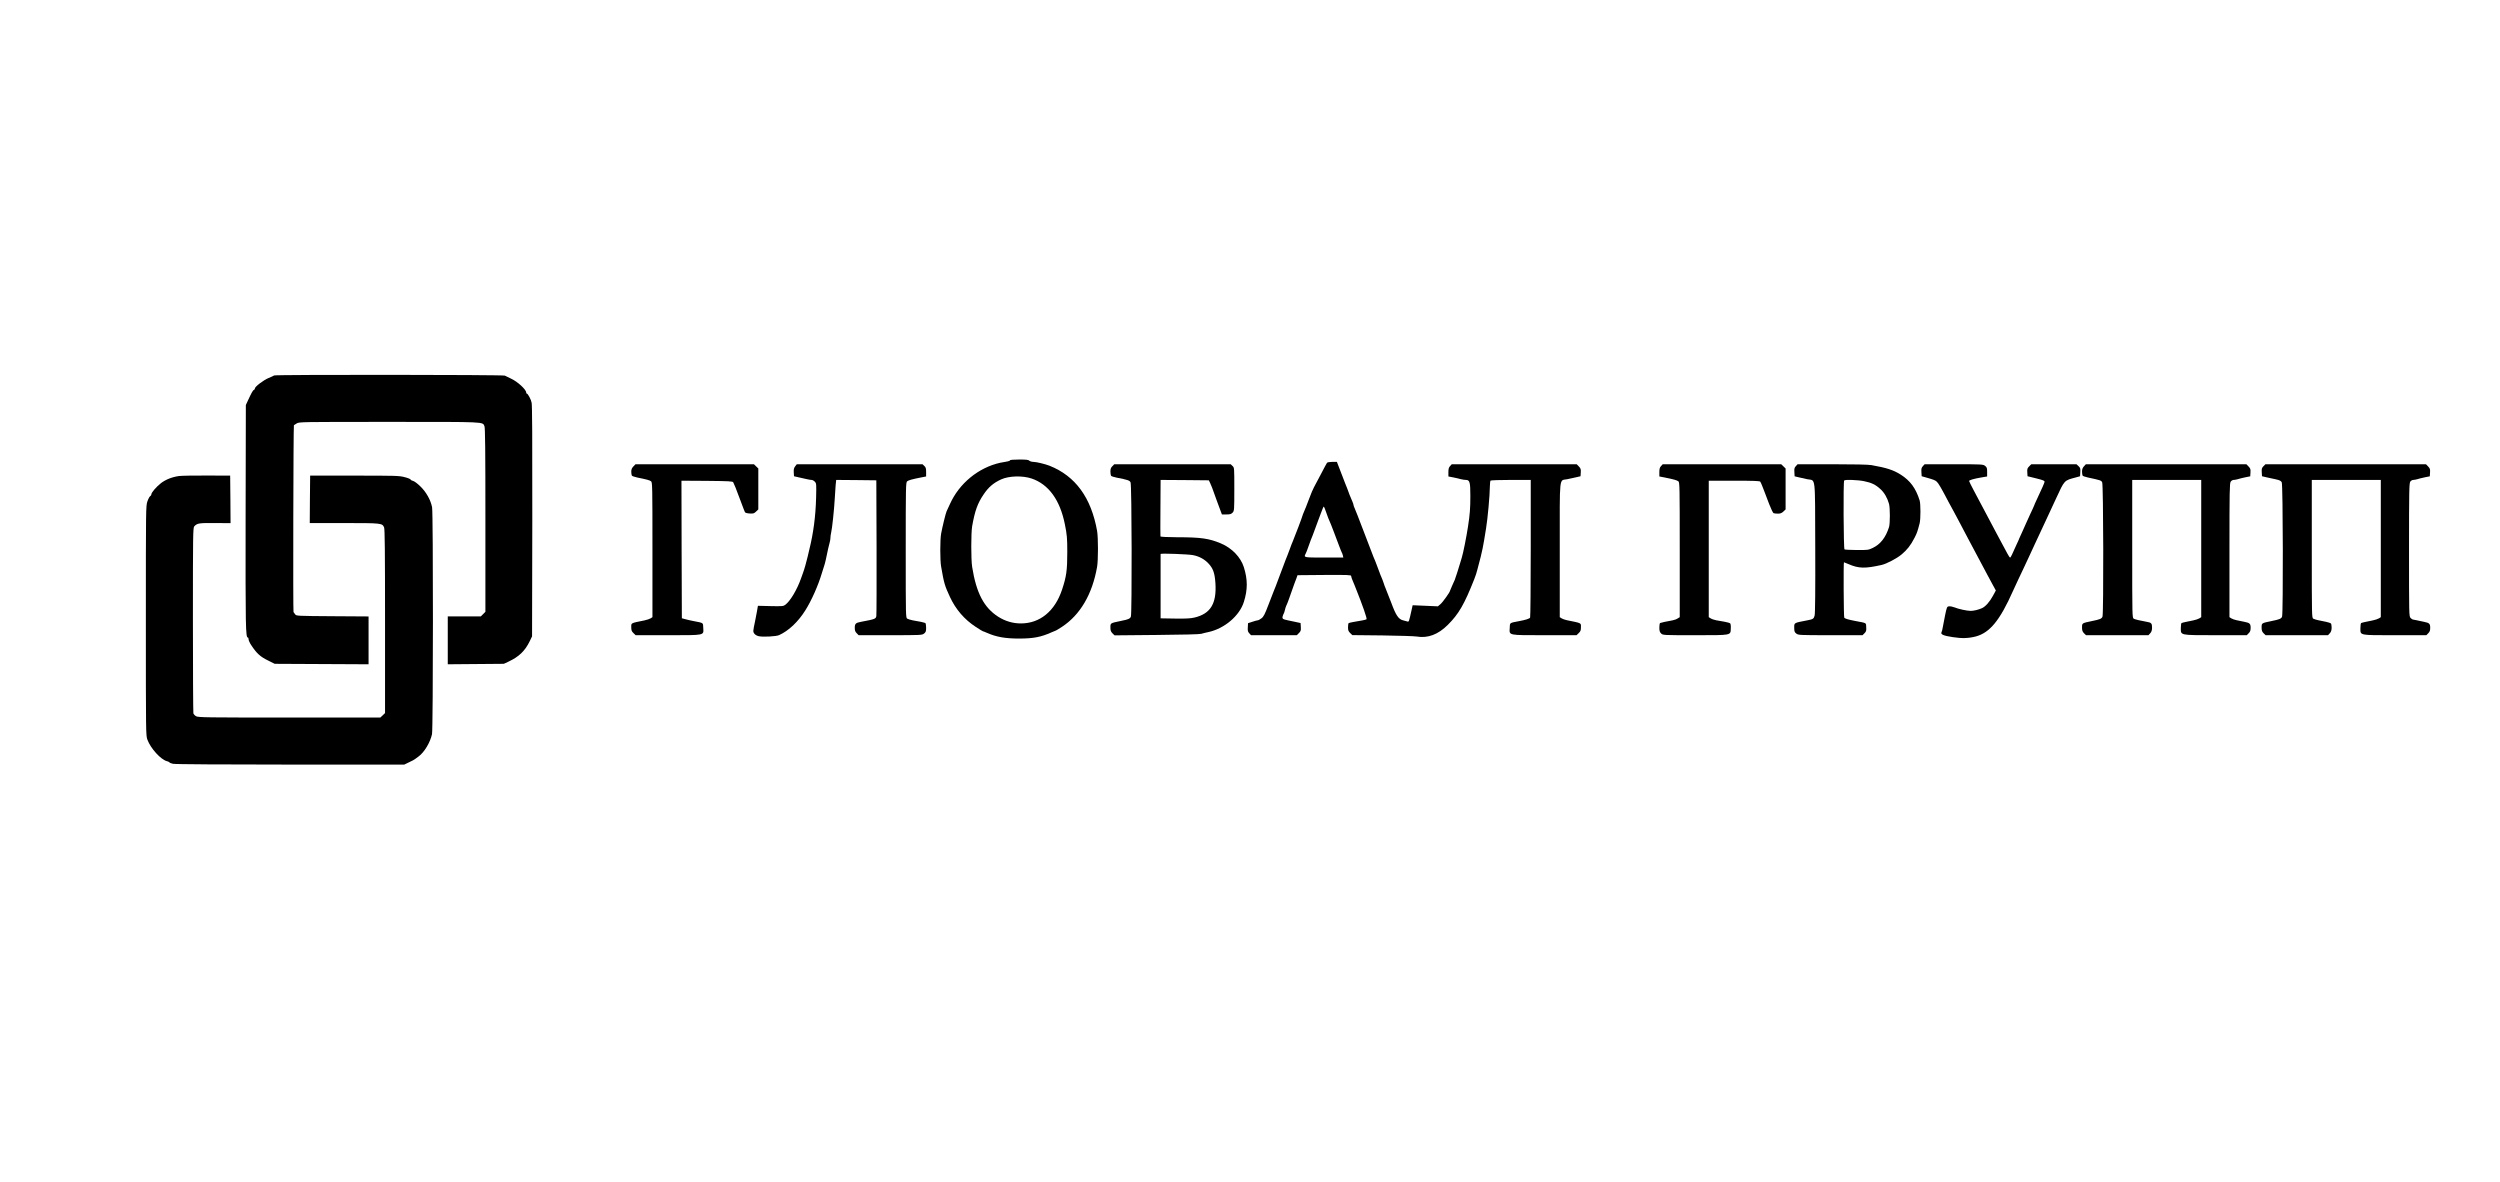
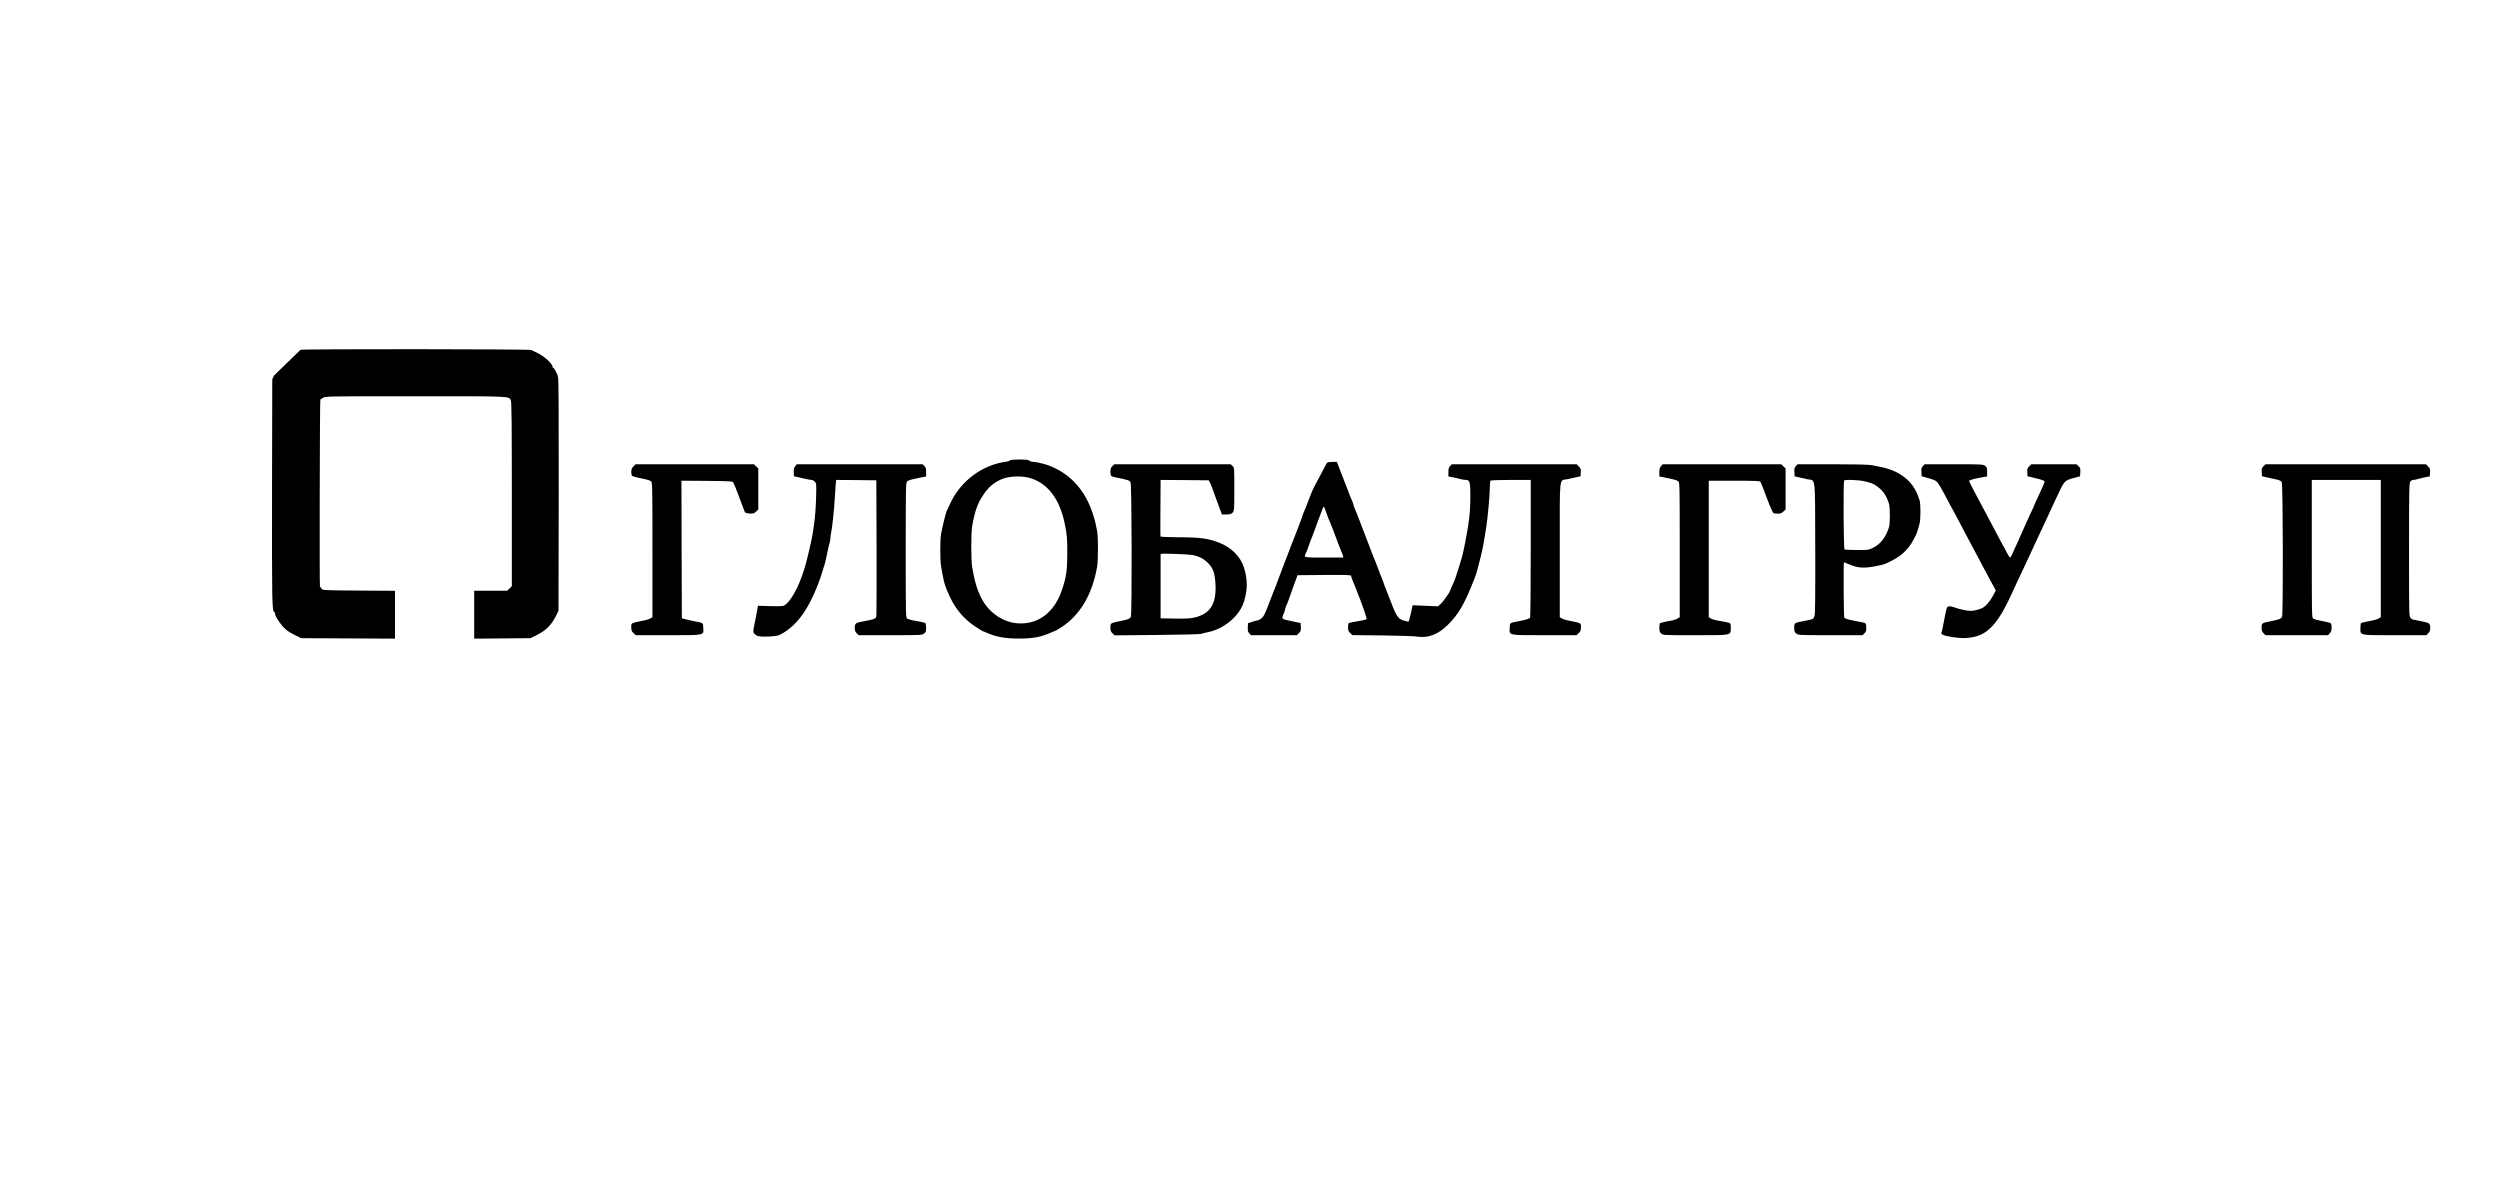
<svg xmlns="http://www.w3.org/2000/svg" version="1.0" width="3188pt" height="1507pt" viewBox="0 0 3188 1507" preserveAspectRatio="xMidYMid meet">
  <g transform="translate(0,1507) scale(0.1,-0.1)" fill="#000000" stroke="none">
-     <path d="M3495 10282 c-6 -5 -37 -19 -69 -32 -63 -25 -176 -111 -176 -134 0 -8 -6 -16 -13 -19 -13 -5 -31 -38 -79 -142 l-23 -50 -3 -1430 c-2 -1405 0 -1535 29 -1535 5 0 9 -10 9 -23 0 -13 15 -46 33 -73 70 -106 114 -147 214 -196 l86 -43 599 -3 598 -3 0 305 0 305 -461 3 c-448 3 -461 4 -474 23 -8 11 -18 25 -22 30 -7 8 -2 2375 5 2383 1 1 17 11 35 22 31 20 53 20 1180 20 1247 0 1189 3 1215 -55 9 -20 12 -310 12 -1196 l0 -1171 -29 -29 -29 -29 -211 0 -211 0 0 -305 0 -306 358 3 357 3 60 28 c134 63 210 136 271 262 l29 60 3 1477 c1 1039 -1 1485 -9 1505 -6 15 -9 28 -8 28 1 0 -8 19 -20 43 -12 23 -26 42 -31 42 -6 0 -10 7 -10 15 0 37 -108 137 -190 175 -36 17 -73 35 -82 40 -22 12 -2930 14 -2943 2z" />
+     <path d="M3495 10282 l-23 -50 -3 -1430 c-2 -1405 0 -1535 29 -1535 5 0 9 -10 9 -23 0 -13 15 -46 33 -73 70 -106 114 -147 214 -196 l86 -43 599 -3 598 -3 0 305 0 305 -461 3 c-448 3 -461 4 -474 23 -8 11 -18 25 -22 30 -7 8 -2 2375 5 2383 1 1 17 11 35 22 31 20 53 20 1180 20 1247 0 1189 3 1215 -55 9 -20 12 -310 12 -1196 l0 -1171 -29 -29 -29 -29 -211 0 -211 0 0 -305 0 -306 358 3 357 3 60 28 c134 63 210 136 271 262 l29 60 3 1477 c1 1039 -1 1485 -9 1505 -6 15 -9 28 -8 28 1 0 -8 19 -20 43 -12 23 -26 42 -31 42 -6 0 -10 7 -10 15 0 37 -108 137 -190 175 -36 17 -73 35 -82 40 -22 12 -2930 14 -2943 2z" />
    <path d="M12880 9200 c0 -5 -17 -12 -37 -15 -21 -3 -60 -10 -88 -16 -278 -62 -523 -263 -641 -526 -19 -43 -38 -85 -43 -93 -10 -19 -55 -203 -70 -286 -14 -77 -14 -340 0 -418 37 -215 46 -245 113 -389 74 -159 184 -287 330 -382 46 -30 87 -55 90 -55 3 0 25 -8 49 -19 122 -54 235 -74 417 -74 180 1 275 19 408 79 29 13 55 24 58 24 2 0 37 21 77 47 232 153 386 415 447 764 15 85 15 374 0 459 -75 423 -276 700 -607 831 -53 21 -168 49 -205 49 -20 0 -43 7 -52 15 -11 12 -41 15 -130 15 -67 0 -116 -4 -116 -10z m275 -232 c217 -74 362 -273 424 -583 27 -131 31 -181 31 -354 0 -234 -11 -313 -67 -481 -91 -274 -282 -430 -525 -430 -102 0 -200 29 -288 85 -182 116 -280 302 -333 635 -15 95 -15 434 0 520 35 197 69 292 146 405 63 94 126 147 224 192 99 45 272 50 388 11z" />
    <path d="M16922 9168 c-5 -7 -40 -71 -77 -143 -37 -71 -77 -148 -90 -170 -12 -22 -39 -85 -59 -140 -43 -113 -48 -126 -70 -177 -9 -20 -16 -39 -16 -42 0 -8 -105 -286 -125 -331 -8 -16 -23 -57 -35 -90 -12 -33 -26 -71 -32 -85 -15 -35 -18 -44 -88 -230 -67 -179 -72 -193 -88 -230 -5 -14 -36 -91 -67 -173 -46 -121 -62 -152 -89 -172 -18 -14 -39 -25 -47 -25 -8 0 -39 -9 -69 -19 l-55 -18 -3 -53 c-3 -43 1 -57 19 -76 l22 -24 292 0 292 0 27 27 c23 23 27 34 24 77 l-3 51 -60 13 c-33 7 -78 17 -100 21 -67 14 -76 20 -69 50 4 14 10 31 14 36 4 6 11 26 15 45 4 19 11 41 15 50 11 22 26 60 38 95 13 37 62 174 69 195 4 8 14 35 23 60 l16 45 342 3 c296 2 342 0 342 -13 0 -8 7 -31 16 -52 9 -21 21 -48 25 -60 5 -13 13 -33 18 -45 86 -215 147 -389 137 -395 -6 -4 -31 -11 -56 -15 -94 -15 -163 -29 -172 -34 -4 -3 -8 -27 -8 -53 0 -39 5 -52 28 -74 l27 -26 385 -4 c212 -3 408 -9 435 -14 142 -24 272 24 396 147 141 140 212 263 339 585 18 46 30 82 39 120 6 22 15 58 21 80 17 59 29 112 46 190 13 65 21 111 44 255 21 127 48 422 49 539 1 35 4 67 7 72 3 5 120 9 260 9 l254 0 0 -872 c0 -480 -4 -878 -8 -884 -9 -14 -57 -29 -137 -44 -129 -25 -120 -18 -123 -87 -5 -98 -28 -93 447 -93 l405 0 28 27 c23 22 28 35 28 74 0 57 14 51 -179 90 -25 5 -55 16 -68 24 l-23 15 0 859 c0 977 -10 878 95 900 33 7 85 19 115 25 l55 13 3 48 c3 41 -1 52 -24 76 l-28 29 -796 0 -797 0 -21 -23 c-17 -18 -22 -36 -22 -78 l0 -55 63 -12 c34 -7 78 -17 98 -23 20 -5 48 -9 62 -9 49 0 57 -28 57 -205 0 -153 -6 -234 -30 -390 -19 -126 -62 -343 -79 -395 -5 -14 -14 -45 -21 -70 -17 -59 -59 -190 -69 -215 -5 -11 -21 -46 -35 -78 -14 -32 -26 -60 -26 -62 0 -16 -93 -146 -121 -169 l-33 -28 -161 7 -161 7 -13 -59 c-35 -157 -34 -155 -56 -148 -11 4 -36 10 -55 15 -56 14 -90 64 -148 222 -30 79 -62 161 -72 183 -9 22 -21 51 -24 65 -4 14 -12 36 -18 50 -23 53 -28 67 -53 135 -14 39 -30 81 -36 95 -14 30 -1 -4 -144 370 -64 168 -120 313 -126 322 -5 10 -9 23 -9 29 0 6 -7 27 -16 47 -29 66 -42 100 -64 162 -7 19 -19 49 -26 65 -6 17 -33 85 -59 153 l-47 122 -58 0 c-34 0 -62 -5 -68 -12z m-13 -625 c22 -64 30 -85 65 -165 8 -18 24 -60 36 -93 12 -33 25 -69 30 -80 5 -11 21 -54 36 -95 15 -41 31 -79 34 -85 4 -5 10 -22 14 -37 l6 -28 -245 0 c-261 0 -261 0 -236 48 6 9 22 51 36 92 28 78 35 98 53 140 6 14 22 59 37 100 15 41 30 84 35 95 5 11 21 55 37 98 15 42 30 77 33 77 4 0 17 -30 29 -67z" />
    <path d="M8077 9122 c-20 -21 -27 -38 -27 -68 0 -21 4 -44 8 -50 4 -5 34 -16 67 -23 128 -26 161 -35 178 -49 16 -14 17 -68 17 -873 l0 -859 -23 -15 c-13 -8 -48 -20 -78 -26 -181 -37 -169 -31 -169 -88 0 -39 5 -52 28 -74 l28 -27 410 0 c481 0 457 -5 452 93 -3 69 6 62 -123 87 -33 6 -80 17 -105 24 l-45 12 -3 877 -2 877 326 -2 c279 -3 328 -5 334 -18 17 -35 32 -70 95 -240 25 -69 50 -132 54 -140 5 -10 27 -16 61 -18 46 -3 56 0 81 24 l29 28 0 261 0 261 -28 27 -28 27 -755 0 -755 0 -27 -28z" />
    <path d="M10140 9123 c-16 -21 -20 -38 -18 -76 l3 -50 60 -14 c33 -7 79 -18 103 -23 23 -6 51 -10 62 -10 10 0 29 -10 40 -22 21 -22 21 -30 17 -203 -6 -238 -35 -456 -86 -660 -5 -22 -15 -62 -21 -90 -11 -52 -46 -175 -60 -210 -4 -11 -16 -42 -25 -70 -50 -142 -135 -286 -198 -335 -27 -21 -36 -22 -190 -19 l-162 4 -12 -70 c-7 -38 -18 -92 -23 -120 -29 -139 -29 -139 -11 -165 11 -15 34 -28 57 -33 54 -12 222 -3 259 14 122 55 243 169 336 318 77 122 164 318 209 471 12 41 26 84 30 95 8 19 30 113 51 220 6 28 15 64 20 81 5 17 9 43 9 59 0 15 4 44 9 64 12 45 39 302 46 434 3 54 8 129 11 168 l7 69 256 -2 256 -3 3 -850 c1 -467 0 -864 -3 -881 -6 -36 -17 -40 -198 -74 -65 -12 -77 -24 -77 -77 0 -33 6 -50 25 -68 l24 -25 404 0 c394 0 405 1 431 21 22 18 26 28 26 74 0 30 -5 57 -10 60 -6 3 -33 10 -60 16 -28 5 -72 13 -99 18 -27 5 -59 15 -70 21 -21 11 -21 12 -21 874 0 810 1 864 18 878 17 14 59 26 180 50 l62 12 0 56 c0 46 -4 61 -23 78 l-23 22 -801 0 -802 0 -21 -27z" />
    <path d="M14185 9125 c-19 -18 -25 -35 -25 -67 0 -24 4 -48 8 -55 4 -6 36 -17 72 -24 140 -27 165 -35 177 -60 16 -30 19 -1672 4 -1712 -10 -27 -32 -36 -136 -57 -125 -26 -125 -25 -125 -80 0 -40 5 -54 26 -76 l27 -26 536 5 c333 3 549 8 571 15 19 6 60 16 90 22 206 45 397 208 452 385 49 156 49 284 0 441 -40 128 -152 245 -292 304 -152 64 -256 79 -557 79 -131 1 -213 5 -215 11 -1 5 -2 170 0 365 l2 355 308 -2 307 -3 17 -35 c16 -34 24 -53 83 -220 15 -41 36 -99 47 -127 l20 -53 57 0 c47 0 61 4 79 23 21 23 22 30 22 298 0 275 0 276 -23 297 l-23 22 -743 0 -742 0 -24 -25z m1028 -1134 c78 -15 143 -50 194 -103 62 -64 83 -123 92 -253 17 -261 -61 -391 -267 -440 -52 -12 -108 -15 -250 -13 l-182 3 0 408 c0 224 0 410 0 413 0 10 353 -3 413 -15z" />
    <path d="M21182 9127 c-17 -18 -22 -36 -22 -78 l0 -55 63 -12 c120 -24 162 -36 180 -50 16 -14 17 -68 17 -873 l0 -859 -26 -16 c-14 -10 -44 -21 -67 -25 -76 -13 -148 -29 -158 -34 -5 -4 -9 -30 -9 -59 0 -42 5 -57 23 -74 23 -22 26 -22 434 -22 473 0 450 -4 454 88 2 29 -2 57 -7 62 -6 6 -37 15 -70 21 -32 6 -81 15 -108 19 -26 5 -59 16 -72 25 l-24 15 0 870 0 870 324 0 c247 0 326 -3 333 -12 5 -7 20 -40 32 -73 13 -33 26 -69 31 -80 4 -11 27 -70 50 -132 24 -62 49 -114 57 -117 8 -3 33 -6 56 -6 31 0 48 7 69 27 l28 27 0 261 0 261 -28 27 -28 27 -755 0 -756 0 -21 -23z" />
    <path d="M22901 9126 c-18 -19 -22 -33 -19 -77 l3 -53 50 -12 c28 -6 78 -18 111 -25 110 -23 99 78 102 -870 2 -548 -1 -843 -8 -869 -11 -41 -20 -47 -95 -61 -172 -33 -165 -29 -165 -94 0 -46 4 -57 26 -74 26 -20 37 -21 436 -21 l409 0 25 25 c21 21 25 33 22 77 -3 59 10 51 -138 79 -89 17 -135 30 -142 43 -8 11 -11 706 -4 706 2 0 28 -10 57 -23 131 -57 212 -59 424 -11 62 14 192 82 253 133 72 60 117 117 165 211 32 61 38 80 66 186 14 54 14 248 0 293 -49 156 -120 252 -242 329 -93 59 -180 87 -373 121 -37 7 -230 11 -500 11 l-441 0 -22 -24z m869 -192 c95 -19 147 -44 208 -100 50 -44 90 -114 111 -190 14 -53 14 -251 0 -295 -43 -135 -109 -219 -209 -267 -52 -25 -62 -27 -201 -26 -81 1 -152 4 -158 8 -12 8 -17 867 -4 879 12 13 178 7 253 -9z" />
    <path d="M24521 9126 c-18 -19 -22 -33 -19 -76 l3 -53 50 -14 c105 -30 121 -36 143 -56 23 -22 54 -75 152 -262 29 -55 56 -104 60 -110 4 -5 40 -73 80 -150 40 -77 85 -162 100 -190 15 -27 53 -99 85 -160 57 -109 112 -213 165 -310 15 -27 46 -85 69 -128 l42 -77 -37 -68 c-41 -76 -95 -137 -139 -157 -44 -20 -105 -35 -145 -35 -46 0 -154 23 -207 45 -23 9 -54 15 -69 13 -26 -3 -28 -7 -51 -118 -13 -63 -26 -133 -30 -155 -3 -22 -10 -48 -15 -57 -14 -28 25 -45 146 -63 115 -18 200 -15 292 9 178 48 307 205 474 581 12 28 39 86 60 130 21 44 56 118 78 165 22 47 56 121 77 165 20 44 51 109 67 145 16 36 45 97 63 135 18 39 50 106 70 150 38 83 52 113 130 280 115 248 103 236 260 278 l50 14 3 52 c3 46 0 56 -23 77 l-26 24 -288 0 -288 0 -27 -27 c-23 -23 -27 -34 -24 -76 l3 -50 110 -27 c92 -23 109 -30 107 -45 -4 -18 -26 -70 -93 -212 -22 -46 -39 -85 -39 -88 0 -2 -22 -52 -50 -110 -27 -58 -50 -108 -50 -110 0 -3 -20 -48 -45 -101 -25 -52 -45 -97 -45 -99 0 -3 -17 -42 -39 -88 -21 -45 -46 -99 -54 -119 -9 -21 -20 -38 -24 -38 -5 0 -20 22 -34 49 -15 27 -50 93 -79 147 -29 55 -67 126 -85 159 -18 33 -55 103 -82 155 -57 106 -91 172 -181 341 -34 64 -62 120 -62 125 0 12 60 29 158 46 l72 12 0 57 c0 50 -3 60 -26 78 -26 20 -37 21 -399 21 l-372 0 -22 -24z" />
-     <path d="M26575 9124 c-18 -20 -25 -38 -25 -68 0 -23 4 -46 8 -52 4 -5 34 -16 67 -23 163 -35 170 -37 182 -62 16 -30 19 -1672 4 -1712 -10 -27 -32 -36 -136 -57 -125 -26 -125 -25 -125 -80 0 -39 5 -54 25 -75 l26 -25 398 0 398 0 22 24 c17 18 23 37 24 71 0 55 -9 66 -65 75 -89 16 -149 30 -168 40 -20 11 -20 25 -20 890 l0 880 440 0 440 0 0 -875 0 -875 -23 -15 c-13 -8 -48 -20 -78 -26 -30 -6 -73 -15 -97 -20 -24 -5 -48 -11 -53 -14 -5 -4 -9 -31 -9 -61 0 -98 -21 -93 443 -94 l398 0 24 25 c19 18 25 35 25 68 0 54 -10 64 -81 78 -30 6 -74 15 -98 20 -25 5 -55 16 -68 24 l-23 15 0 853 c0 755 2 855 16 875 8 12 25 22 36 22 12 0 35 4 52 9 17 6 60 16 96 24 l65 13 3 49 c3 41 -1 52 -24 76 l-28 29 -1023 0 -1024 0 -24 -26z" />
    <path d="M28864 9125 c-21 -21 -25 -33 -22 -77 l3 -51 55 -13 c30 -6 84 -18 120 -26 51 -11 68 -20 77 -39 16 -30 19 -1672 4 -1712 -10 -27 -32 -36 -136 -57 -125 -26 -125 -25 -125 -80 0 -39 5 -54 25 -75 l26 -25 398 0 398 0 22 24 c17 18 23 37 24 71 0 25 -4 50 -9 55 -5 5 -34 15 -64 21 -30 6 -74 15 -98 20 -23 5 -51 13 -62 19 -20 11 -20 23 -20 890 l0 880 440 0 440 0 0 -875 0 -875 -23 -15 c-13 -8 -48 -20 -78 -26 -30 -6 -73 -15 -97 -20 -24 -5 -48 -11 -53 -14 -5 -4 -9 -33 -9 -65 0 -95 -22 -90 443 -90 l398 0 24 25 c19 18 25 35 25 68 0 54 -10 64 -81 78 -30 6 -72 15 -94 20 -22 4 -43 8 -47 9 -5 0 -17 9 -28 20 -20 20 -20 33 -20 868 0 751 2 850 16 870 8 12 25 22 36 22 12 0 35 4 52 9 17 6 60 16 96 24 l65 13 3 49 c3 41 -1 52 -24 76 l-28 29 -1023 0 -1024 0 -25 -25z" />
-     <path d="M2285 9000 c-89 -12 -170 -44 -231 -90 -60 -47 -124 -121 -124 -144 0 -8 -7 -19 -15 -23 -8 -5 -24 -34 -35 -66 -20 -55 -20 -83 -20 -1521 0 -1444 0 -1466 20 -1519 42 -113 172 -255 250 -274 14 -3 28 -10 31 -15 3 -5 24 -14 45 -18 22 -6 664 -10 1494 -10 l1455 0 62 30 c35 16 69 34 75 40 7 6 28 21 46 34 72 52 148 178 171 284 15 70 16 2813 1 2893 -17 91 -75 195 -149 266 -36 36 -78 67 -93 70 -15 3 -29 11 -32 18 -2 7 -37 21 -78 31 -67 18 -118 19 -638 19 l-565 0 -3 -302 -2 -303 440 0 c479 0 483 -1 508 -55 9 -20 12 -306 12 -1197 l0 -1171 -30 -29 -30 -28 -1161 0 c-1067 0 -1163 1 -1189 17 -16 9 -31 26 -34 37 -3 12 -6 549 -6 1194 0 1103 1 1174 18 1191 37 39 58 43 263 41 l199 -1 -2 303 -3 303 -295 1 c-162 1 -322 -2 -355 -6z" />
  </g>
</svg>